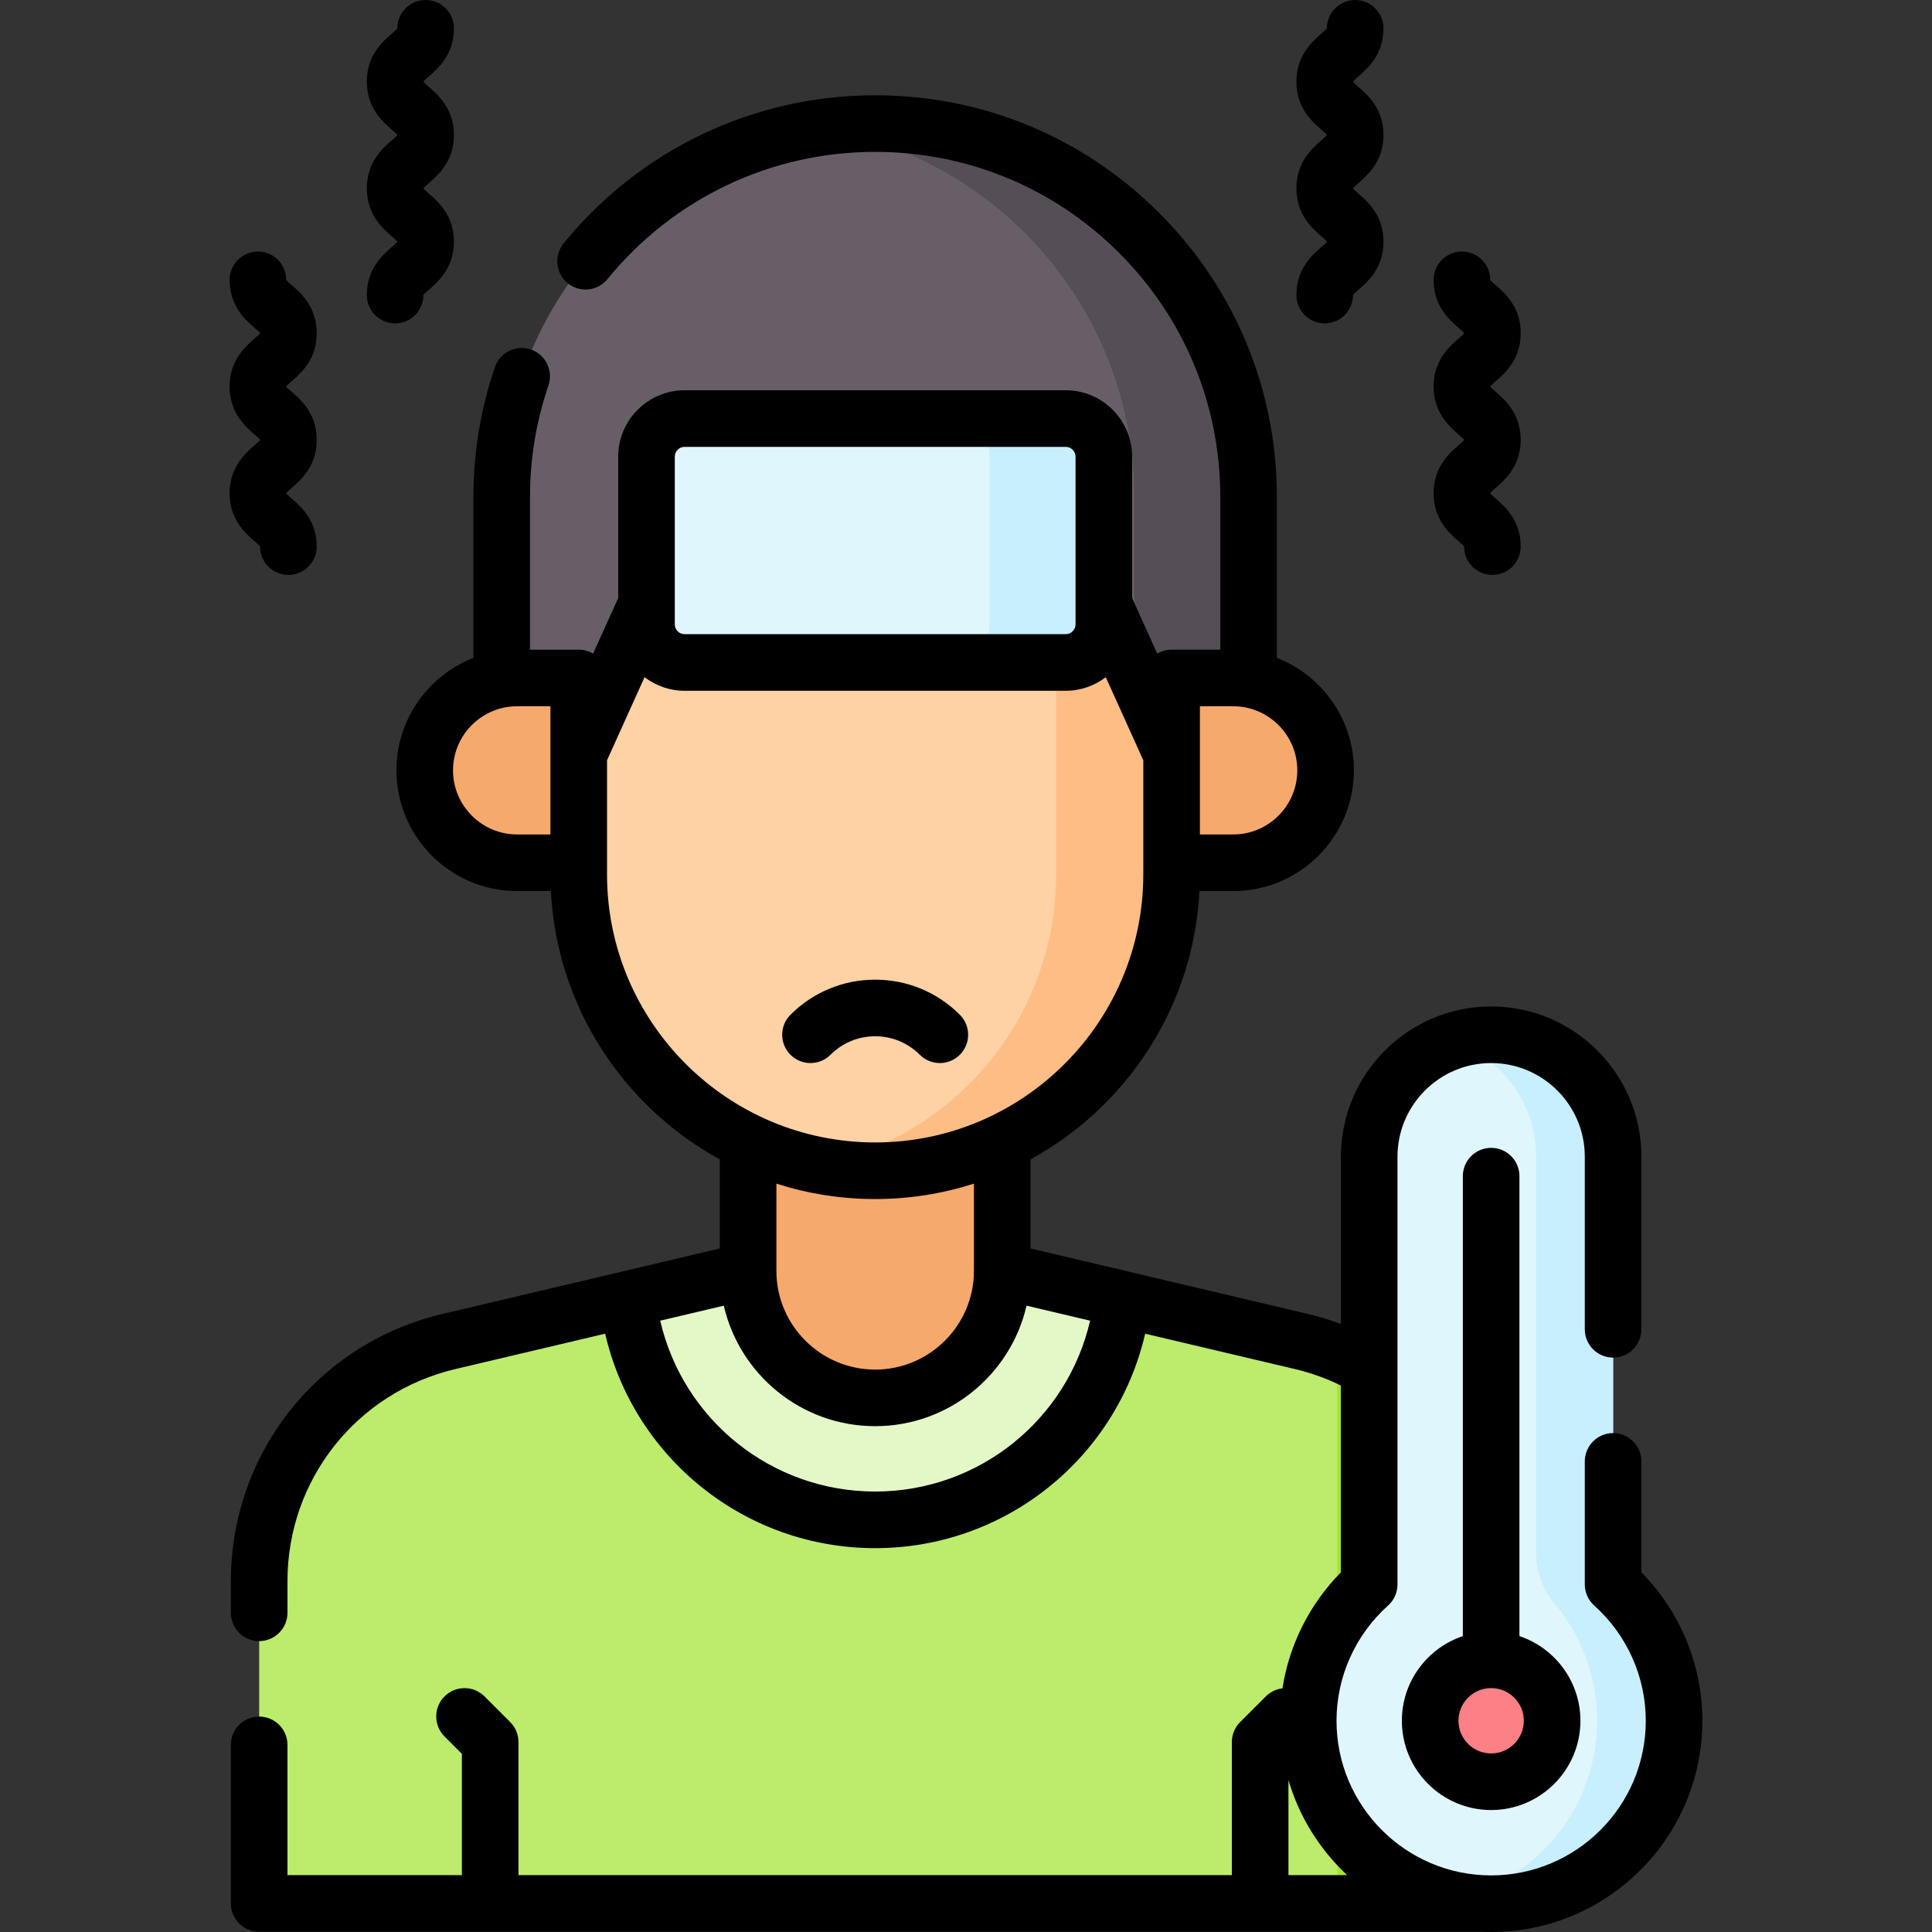
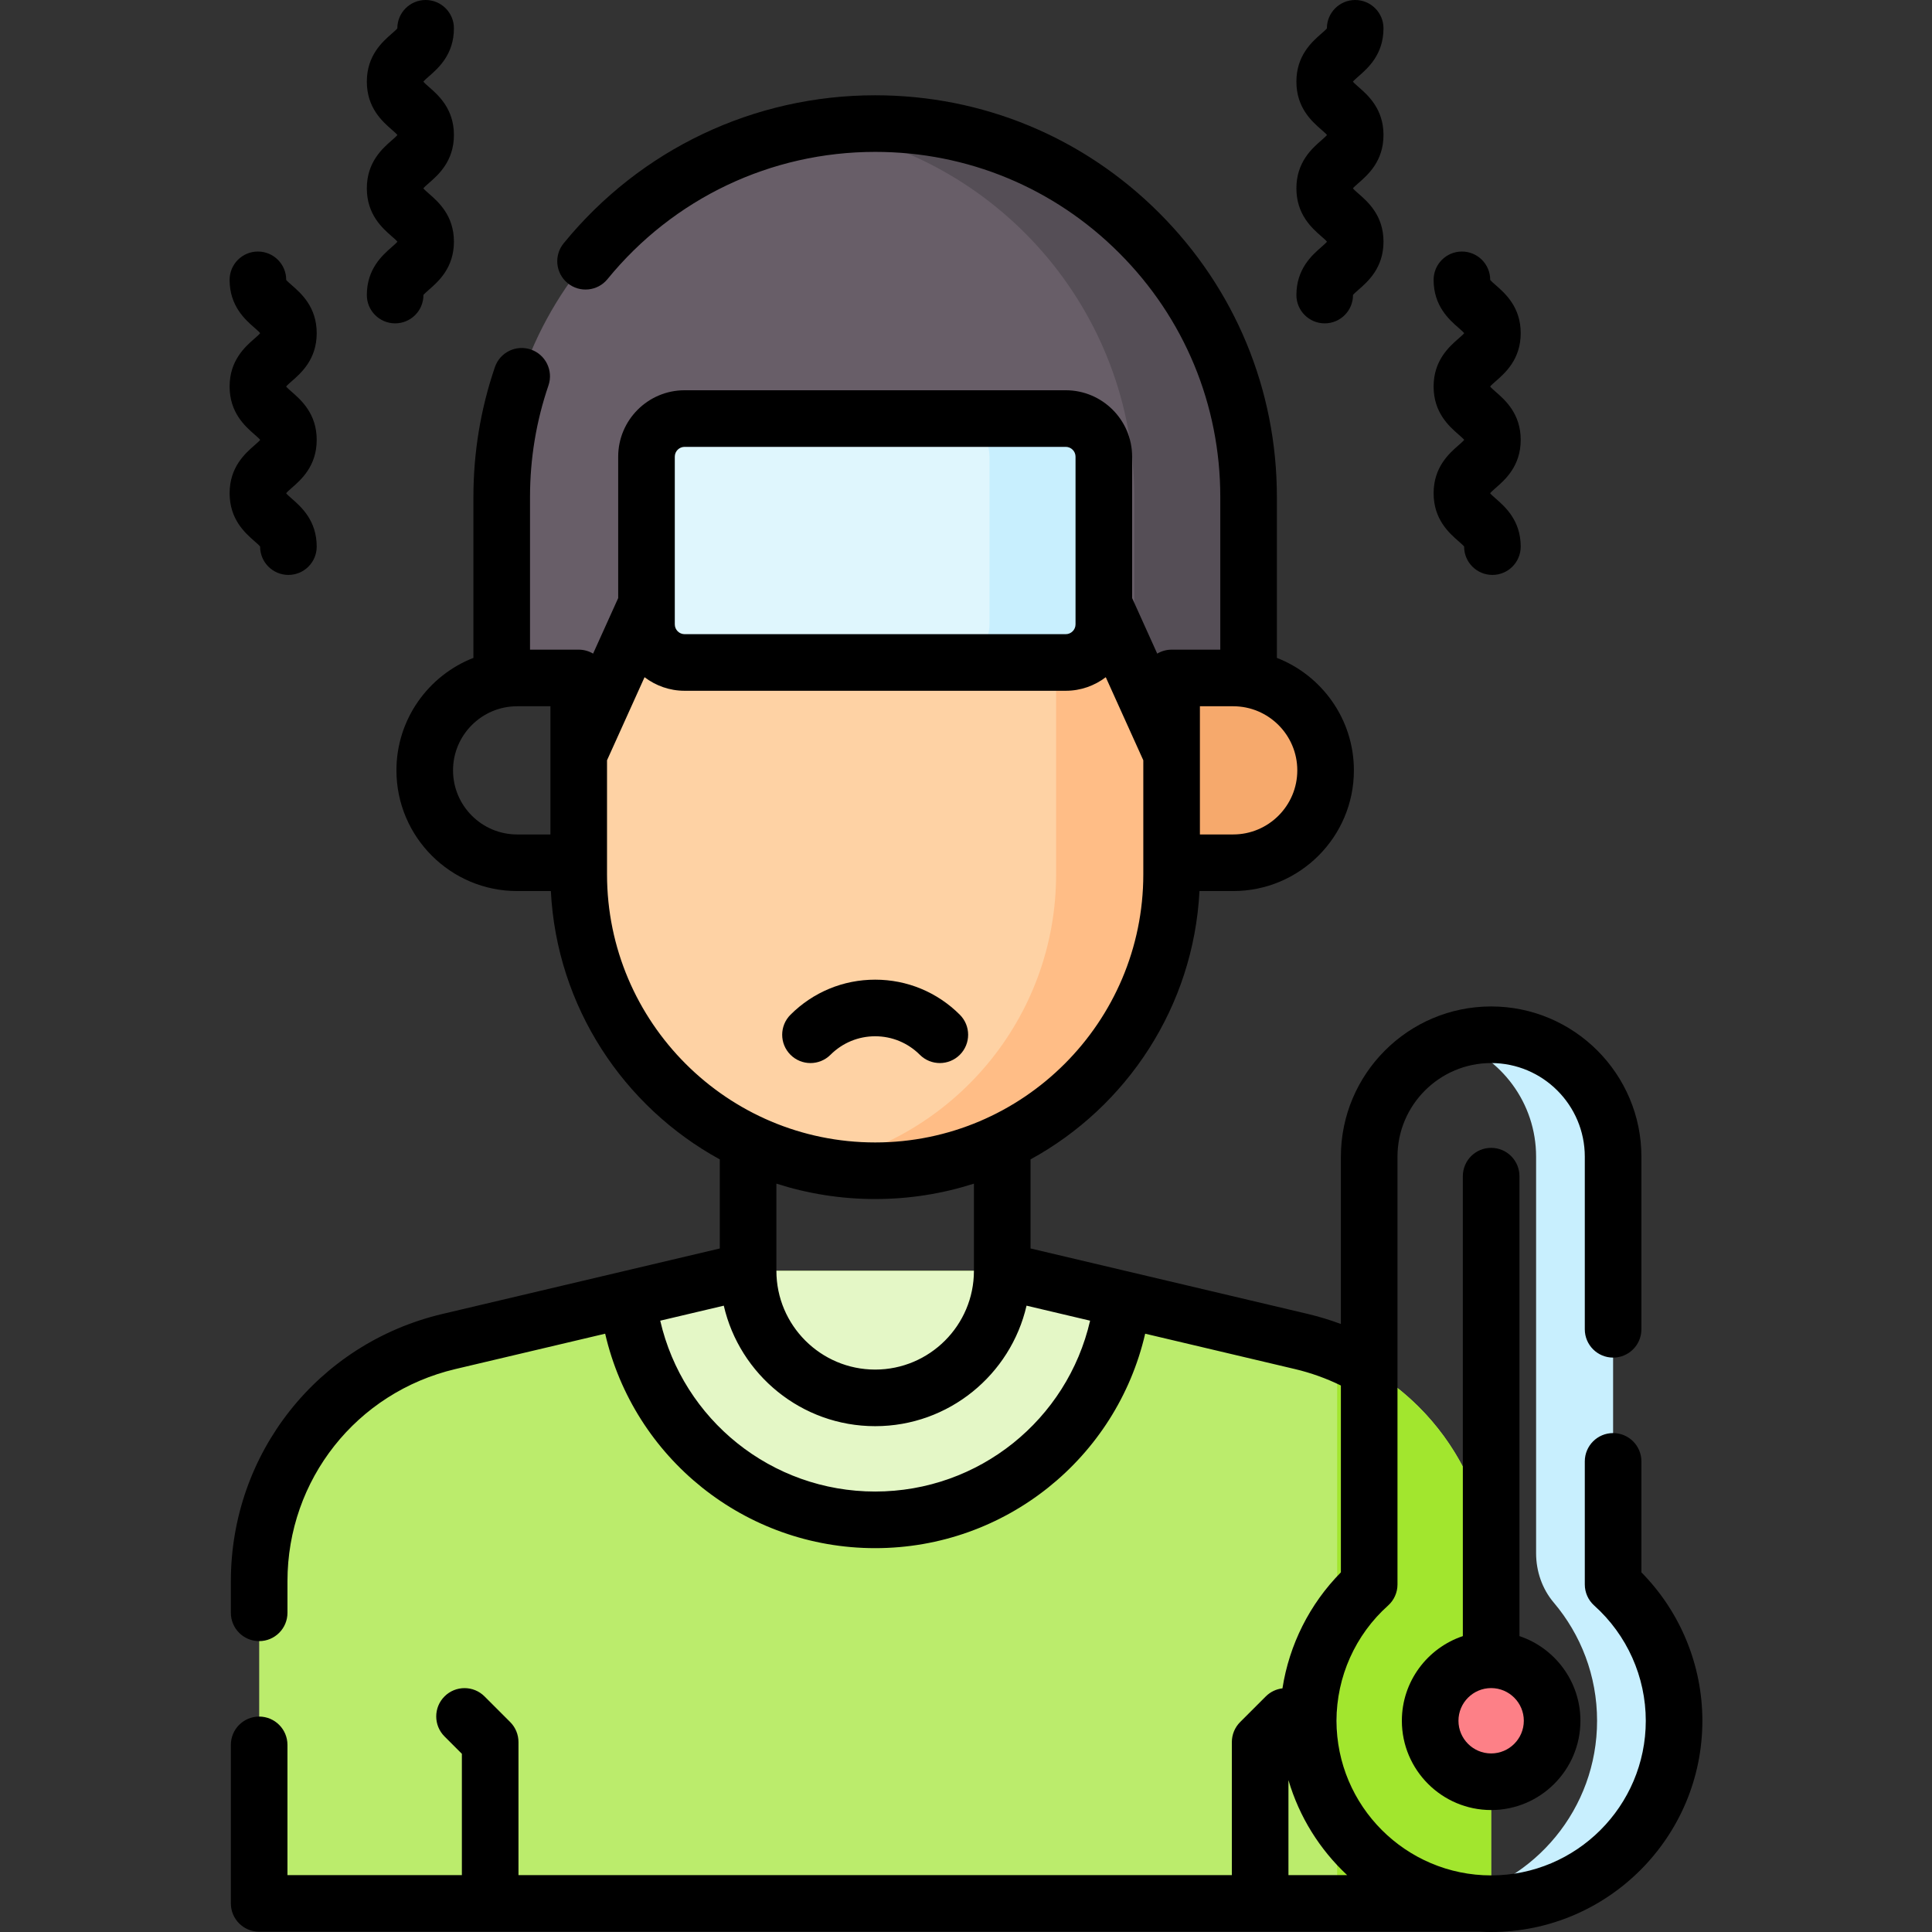
<svg xmlns="http://www.w3.org/2000/svg" id="Capa_1" enable-background="new 0 0 512 512" height="512" viewBox="0 0 512 512" width="512">
  <rect x="0" y="0" width="512" height="512" fill="#333333" stroke="none" />
  <g>
    <g>
      <g>
        <g>
          <path d="m344.883 355.515-79.287-18.729h-67.337l-79.287 18.729c-29.468 6.961-50.285 33.268-50.285 63.547v85.353h326.481v-85.353c0-30.279-20.817-56.586-50.285-63.547z" fill="#bbec6c" />
          <path d="m354.358 358.542v145.873h40.81v-85.353c0-26.916-16.457-50.681-40.81-60.52z" fill="#a2e62e" />
          <path d="m231.927 402.773c33.838 0 61.795-25.607 65.546-58.458l-31.877-7.53h-67.337l-31.877 7.53c3.75 32.852 31.707 58.458 65.545 58.458z" fill="#e4f7c6" />
-           <path d="m231.927 370.454c-18.595 0-33.668-15.074-33.668-33.668v-45.911h67.337v45.911c0 18.594-15.074 33.668-33.669 33.668z" fill="#f6a96c" />
          <path d="m231.927 310.259c-43.387 0-78.56-35.172-78.56-78.559v-99.583h157.119v99.583c.001 43.387-35.171 78.559-78.559 78.559z" fill="#fed2a4" />
          <path d="m279.879 132.116v99.583c0 38.149-27.196 69.936-63.256 77.058 4.951.978 10.066 1.502 15.304 1.502 43.387 0 78.559-35.172 78.559-78.56v-99.583z" fill="#ffbd86" />
          <path d="m183.975 132.116-30.608 67.75v-20.2h-20.405v-47.952c0-54.657 44.308-98.964 98.965-98.964s98.965 44.308 98.965 98.964v47.952h-20.405v20.2l-30.608-67.75z" fill="#685e68" />
          <path d="m300.592 177.964 9.895 21.902v-20.2h20.405v-47.952c0-54.657-44.308-98.964-98.965-98.964-5.151 0-10.21.395-15.15 1.153 47.465 7.292 83.815 48.306 83.815 97.811z" fill="#554e56" />
          <g fill="#f6a96c">
-             <path d="m326.811 228.639h-16.324v-48.972h16.324c13.523 0 24.486 10.963 24.486 24.486 0 13.523-10.963 24.486-24.486 24.486z" />
-             <path d="m137.044 228.639h16.324v-48.972h-16.324c-13.523 0-24.486 10.963-24.486 24.486 0 13.523 10.962 24.486 24.486 24.486z" />
+             <path d="m326.811 228.639h-16.324v-48.972h16.324c13.523 0 24.486 10.963 24.486 24.486 0 13.523-10.963 24.486-24.486 24.486" />
          </g>
        </g>
      </g>
      <path d="m282.427 175.561h-100.999c-5.578 0-10.1-4.522-10.1-10.1v-44.44c0-5.578 4.522-10.1 10.1-10.1h100.999c5.578 0 10.1 4.522 10.1 10.1v44.44c0 5.578-4.522 10.1-10.1 10.1z" fill="#dff6fd" />
      <path d="m282.427 110.922h-30.3c5.578 0 10.1 4.522 10.1 10.1v44.44c0 5.578-4.522 10.1-10.1 10.1h30.3c5.578 0 10.1-4.522 10.1-10.1v-44.44c0-5.578-4.522-10.1-10.1-10.1z" fill="#c8effe" />
    </g>
    <g>
-       <path d="m427.488 419.895v-113.353c0-17.85-14.47-32.32-32.32-32.32s-32.32 14.47-32.32 32.32v113.353c-9.915 8.877-16.16 21.77-16.16 36.125 0 26.774 21.705 48.48 48.48 48.48s48.48-21.705 48.48-48.48c-.001-14.355-6.245-27.248-16.16-36.125z" fill="#dff6fd" />
      <path d="m427.488 419.895v-112.698c0-16.918-12.747-31.464-29.607-32.862-4.543-.377-8.901.206-12.915 1.541 12.848 4.273 22.117 16.383 22.117 30.666v105.075c0 4.776 1.6 9.452 4.687 13.096 7.155 8.446 11.472 19.371 11.472 31.308 0 23.273-16.403 42.708-38.277 47.395 4.564.978 9.36 1.33 14.306.911 24.036-2.036 43.163-21.826 44.318-45.92.735-15.309-5.64-29.146-16.101-38.512z" fill="#c8effe" />
      <circle cx="395.168" cy="456.02" fill="#fd8087" r="16.16" />
    </g>
    <g>
      <path d="m243.769 279.531c2.931 2.925 7.68 2.92 10.606-.011 2.926-2.932 2.921-7.681-.011-10.607-6.004-5.991-13.973-9.291-22.437-9.291s-16.432 3.299-22.437 9.291c-2.933 2.926-2.938 7.674-.013 10.606 1.465 1.469 3.387 2.203 5.31 2.203 1.916 0 3.833-.73 5.297-2.19 3.174-3.166 7.379-4.91 11.843-4.91s8.67 1.743 11.842 4.909z" />
      <path d="m351.641 64.08c-.257.328-.984.964-1.479 1.398-2.469 2.161-6.601 5.777-6.601 12.716 0 4.142 3.357 7.5 7.5 7.5s7.5-3.358 7.5-7.5c0-.011 0-.021 0-.031.257-.328.984-.964 1.479-1.398 2.469-2.161 6.601-5.777 6.601-12.716 0-6.938-4.133-10.553-6.603-12.712-.494-.433-1.22-1.067-1.478-1.395 0-.009 0-.018 0-.028s0-.02 0-.029c.258-.328.983-.963 1.479-1.396 2.469-2.161 6.602-5.776 6.602-12.714s-4.133-10.553-6.603-12.713c-.494-.433-1.22-1.067-1.478-1.395 0-.008 0-.018 0-.027 0-.01 0-.02 0-.029.258-.328.983-.963 1.479-1.396 2.469-2.16 6.602-5.776 6.602-12.714 0-4.142-3.357-7.5-7.5-7.5s-7.5 3.358-7.5 7.5v.029c-.258.328-.983.963-1.479 1.396-2.469 2.16-6.602 5.776-6.602 12.714s4.133 10.553 6.603 12.712c.494.433 1.22 1.067 1.478 1.395v.028.029c-.258.328-.983.963-1.479 1.396-2.469 2.161-6.602 5.776-6.602 12.714s4.133 10.553 6.603 12.713c.494.433 1.22 1.067 1.478 1.395v.027z" />
      <path d="m105.294 64.08c-.257.328-.984.964-1.479 1.398-2.469 2.161-6.6 5.777-6.6 12.715 0 4.142 3.357 7.5 7.5 7.5s7.5-3.358 7.5-7.5c0-.011 0-.021 0-.031.257-.328.984-.964 1.479-1.398 2.469-2.161 6.6-5.777 6.6-12.716 0-6.938-4.132-10.552-6.602-12.712-.494-.433-1.22-1.067-1.478-1.395 0-.009 0-.018 0-.028 0-.011 0-.021 0-.029.258-.328.983-.963 1.479-1.396 2.469-2.16 6.601-5.776 6.601-12.714s-4.133-10.553-6.602-12.713c-.494-.433-1.22-1.067-1.478-1.395 0-.009 0-.018 0-.028s0-.02 0-.029c.258-.328.983-.963 1.479-1.396 2.469-2.161 6.601-5.776 6.601-12.714 0-4.142-3.357-7.5-7.5-7.5s-7.5 3.358-7.5 7.5v.029c-.258.328-.983.963-1.479 1.396-2.469 2.161-6.601 5.776-6.601 12.714s4.132 10.552 6.602 12.712c.494.433 1.22 1.067 1.478 1.395v.028.029c-.257.328-.983.963-1.479 1.396-2.469 2.16-6.601 5.776-6.601 12.714s4.133 10.553 6.602 12.713c.494.433 1.22 1.067 1.478 1.395v.028z" />
      <path d="m68.931 116.6c-.257.328-.984.964-1.479 1.398-2.469 2.161-6.601 5.777-6.601 12.716s4.132 10.556 6.601 12.716c.495.434 1.223 1.07 1.479 1.398v.031c0 4.142 3.357 7.5 7.5 7.5s7.5-3.358 7.5-7.5c0-6.938-4.132-10.555-6.601-12.716-.495-.434-1.223-1.07-1.479-1.398 0-.01 0-.02 0-.031s0-.021 0-.031c.257-.328.984-.964 1.479-1.398 2.469-2.161 6.601-5.777 6.601-12.716 0-6.938-4.133-10.553-6.603-12.712-.494-.433-1.22-1.067-1.478-1.395 0-.009 0-.018 0-.028s0-.02 0-.029c.258-.328.983-.963 1.479-1.396 2.469-2.161 6.602-5.776 6.602-12.714s-4.133-10.553-6.603-12.713c-.494-.433-1.22-1.067-1.478-1.395 0-.008 0-.018 0-.027 0-4.142-3.357-7.5-7.5-7.5s-7.5 3.358-7.5 7.5c0 6.938 4.133 10.553 6.603 12.712.494.433 1.22 1.067 1.478 1.395v.028.029c-.258.328-.983.963-1.479 1.396-2.469 2.161-6.602 5.776-6.602 12.714s4.133 10.553 6.603 12.713c.494.433 1.22 1.067 1.478 1.395v.027z" />
      <path d="m388.004 116.6c-.257.328-.984.964-1.479 1.398-2.469 2.161-6.601 5.777-6.601 12.716s4.132 10.556 6.601 12.716c.495.434 1.223 1.07 1.479 1.398v.031c0 4.142 3.357 7.5 7.5 7.5s7.5-3.358 7.5-7.5c0-6.938-4.132-10.555-6.601-12.716-.495-.434-1.223-1.07-1.479-1.398 0-.01 0-.02 0-.031s0-.021 0-.031c.257-.328.984-.964 1.479-1.398 2.469-2.161 6.601-5.777 6.601-12.716 0-6.938-4.133-10.553-6.603-12.712-.494-.433-1.22-1.067-1.478-1.395 0-.009 0-.018 0-.028s0-.02 0-.029c.258-.328.983-.963 1.479-1.396 2.469-2.161 6.602-5.776 6.602-12.714s-4.133-10.553-6.603-12.713c-.494-.433-1.22-1.067-1.478-1.395 0-.008 0-.018 0-.027 0-4.142-3.357-7.5-7.5-7.5s-7.5 3.358-7.5 7.5c0 6.938 4.133 10.553 6.603 12.712.494.433 1.22 1.067 1.478 1.395v.028.029c-.258.328-.983.963-1.479 1.396-2.469 2.161-6.602 5.776-6.602 12.714s4.133 10.553 6.603 12.713c.494.433 1.22 1.067 1.478 1.395v.027z" />
      <path d="m434.989 416.69v-29.41c0-4.142-3.357-7.5-7.5-7.5s-7.5 3.358-7.5 7.5v32.62c0 2.133.908 4.166 2.498 5.588 8.683 7.771 13.662 18.9 13.662 30.532 0 22.596-18.384 40.98-40.98 40.98s-40.979-18.384-40.979-40.98c0-11.64 4.979-22.768 13.658-30.529 1.592-1.423 2.501-3.456 2.501-5.591v-56.943c.001-.032-.001-.063 0-.095v-56.322c0-13.686 11.135-24.82 24.82-24.82s24.82 11.134 24.82 24.82v45.74c0 4.142 3.357 7.5 7.5 7.5s7.5-3.358 7.5-7.5v-45.74c0-21.957-17.863-39.82-39.82-39.82s-39.82 17.863-39.82 39.82v44.335c-2.845-1.06-5.76-1.957-8.74-2.662l-73.508-17.361v-23.602c25.5-13.952 43.207-40.435 44.773-71.111h8.937c17.638 0 31.986-14.349 31.986-31.986 0-13.555-8.479-25.159-20.408-29.808v-42.635c0-28.44-11.076-55.173-31.185-75.271-20.101-20.113-46.834-31.189-75.275-31.189-32.136 0-62.229 14.303-82.562 39.24-2.618 3.21-2.138 7.935 1.073 10.552 3.21 2.619 7.936 2.136 10.552-1.073 17.474-21.429 43.329-33.72 70.938-33.72 24.433 0 47.398 9.515 64.669 26.795 17.276 17.268 26.791 40.233 26.791 64.665v40.457h-12.901c-1.393 0-2.693.387-3.811 1.049l-6.65-14.721v-37.472c0-9.705-7.896-17.6-17.6-17.6h-101c-9.704 0-17.6 7.896-17.6 17.6v37.472l-6.65 14.72c-1.118-.661-2.417-1.048-3.81-1.048h-12.909v-40.456c0-10.134 1.645-20.081 4.887-29.563 1.34-3.919-.751-8.183-4.67-9.523-3.92-1.34-8.184.75-9.523 4.67-3.777 11.048-5.693 22.627-5.693 34.417v42.637c-11.926 4.651-20.401 16.254-20.401 29.806 0 17.637 14.349 31.986 31.986 31.986h8.938c1.566 30.676 19.273 57.158 44.772 71.111v23.606l-73.509 17.355c-33.011 7.797-56.066 36.931-56.066 70.85v8.35c0 4.142 3.357 7.5 7.5 7.5s7.5-3.358 7.5-7.5v-8.35c0-26.93 18.305-50.061 44.514-56.251l39.68-9.368c7.609 32.921 37.013 56.833 71.555 56.833s63.946-23.912 71.554-56.833l39.675 9.37c4.243 1.004 8.327 2.467 12.191 4.362v49.516c-8.285 8.386-13.683 19.172-15.485 30.74-1.614.191-3.178.9-4.417 2.138l-6.797 6.797c-1.406 1.407-2.196 3.314-2.196 5.303v35.253h-189.052v-35.253c0-1.989-.79-3.897-2.197-5.304l-6.798-6.797c-2.928-2.929-7.677-2.928-10.606 0-2.929 2.929-2.929 7.678.001 10.607l4.601 4.601v32.146h-46.224v-34.51c0-4.142-3.357-7.5-7.5-7.5s-7.5 3.358-7.5 7.5v42.01c0 4.142 3.357 7.5 7.5 7.5h323.521c.984.052 1.973.08 2.969.08 30.868 0 55.98-25.112 55.98-55.98 0-14.743-5.851-28.89-16.16-39.332zm-91.192-212.538c0 9.366-7.62 16.986-16.986 16.986h-8.823v-33.972h8.823c9.366.001 16.986 7.62 16.986 16.986zm-164.969-83.13c0-1.434 1.166-2.6 2.6-2.6h100.999c1.434 0 2.6 1.167 2.6 2.6v44.439c0 1.434-1.166 2.6-2.6 2.6h-100.999c-1.434 0-2.6-1.167-2.6-2.6zm-58.77 83.13c0-9.366 7.62-16.986 16.986-16.986h8.824v33.972h-8.824c-9.366.001-16.986-7.619-16.986-16.986zm40.81 27.547v-30.217l9.945-22.015c2.955 2.245 6.626 3.595 10.615 3.595h100.999c3.989 0 7.66-1.349 10.615-3.595l9.946 22.018v30.215c0 39.182-31.878 71.06-71.061 71.06-39.182-.001-71.059-31.879-71.059-71.061zm71.06 86.06c9.124 0 17.915-1.44 26.173-4.082v23.111c0 14.426-11.741 26.163-26.173 26.163-14.433 0-26.174-11.737-26.174-26.163v-23.111c8.258 2.642 17.05 4.082 26.174 4.082zm0 77.514c-27.51 0-50.924-19.054-56.96-45.278l16.843-3.976c4.204 18.265 20.589 31.932 40.117 31.932 19.529 0 35.914-13.668 40.117-31.935l16.843 3.978c-6.036 26.225-29.45 45.279-56.96 45.279zm109.525 101.647v-25.175c2.861 9.756 8.307 18.412 15.551 25.175z" />
      <path d="m395.168 304.193c-4.143 0-7.5 3.358-7.5 7.5v121.893c-9.38 3.144-16.16 12.01-16.16 22.434 0 13.046 10.614 23.66 23.66 23.66s23.66-10.614 23.66-23.66c0-10.425-6.78-19.29-16.16-22.434v-121.893c0-4.142-3.357-7.5-7.5-7.5zm0 160.487c-4.775 0-8.66-3.885-8.66-8.66s3.885-8.66 8.66-8.66 8.66 3.885 8.66 8.66-3.885 8.66-8.66 8.66z" />
    </g>
  </g>
</svg>